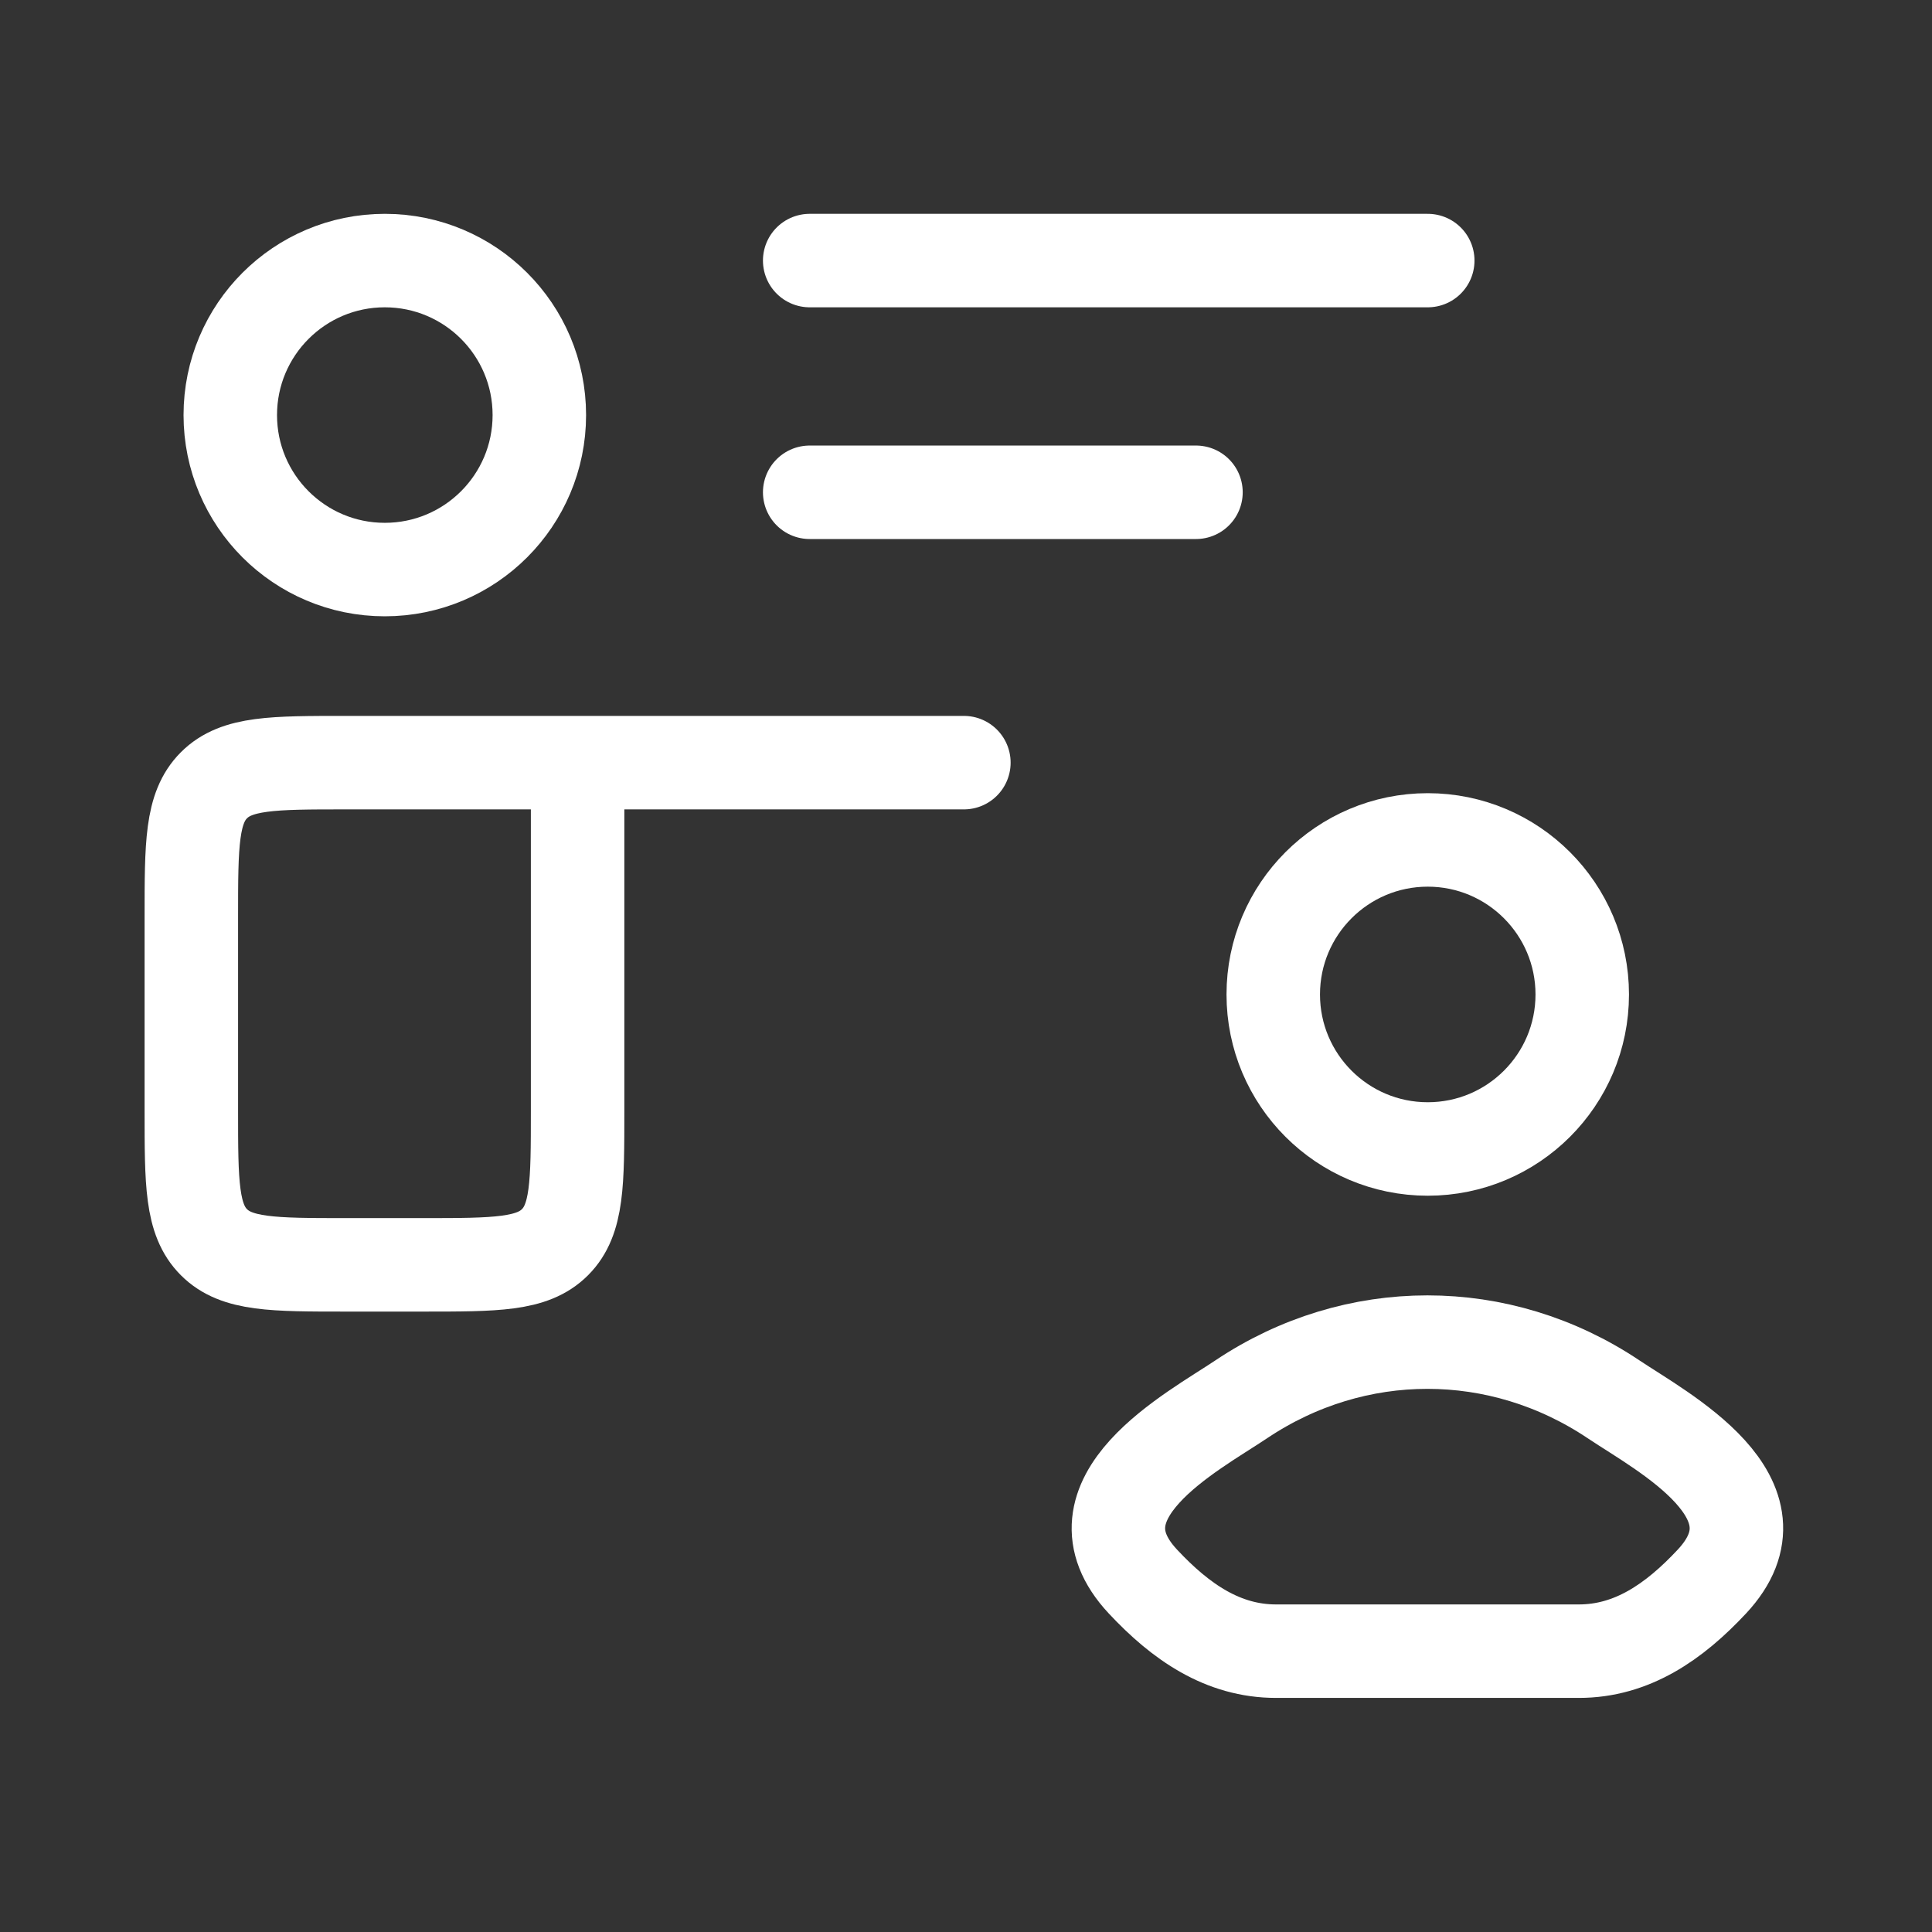
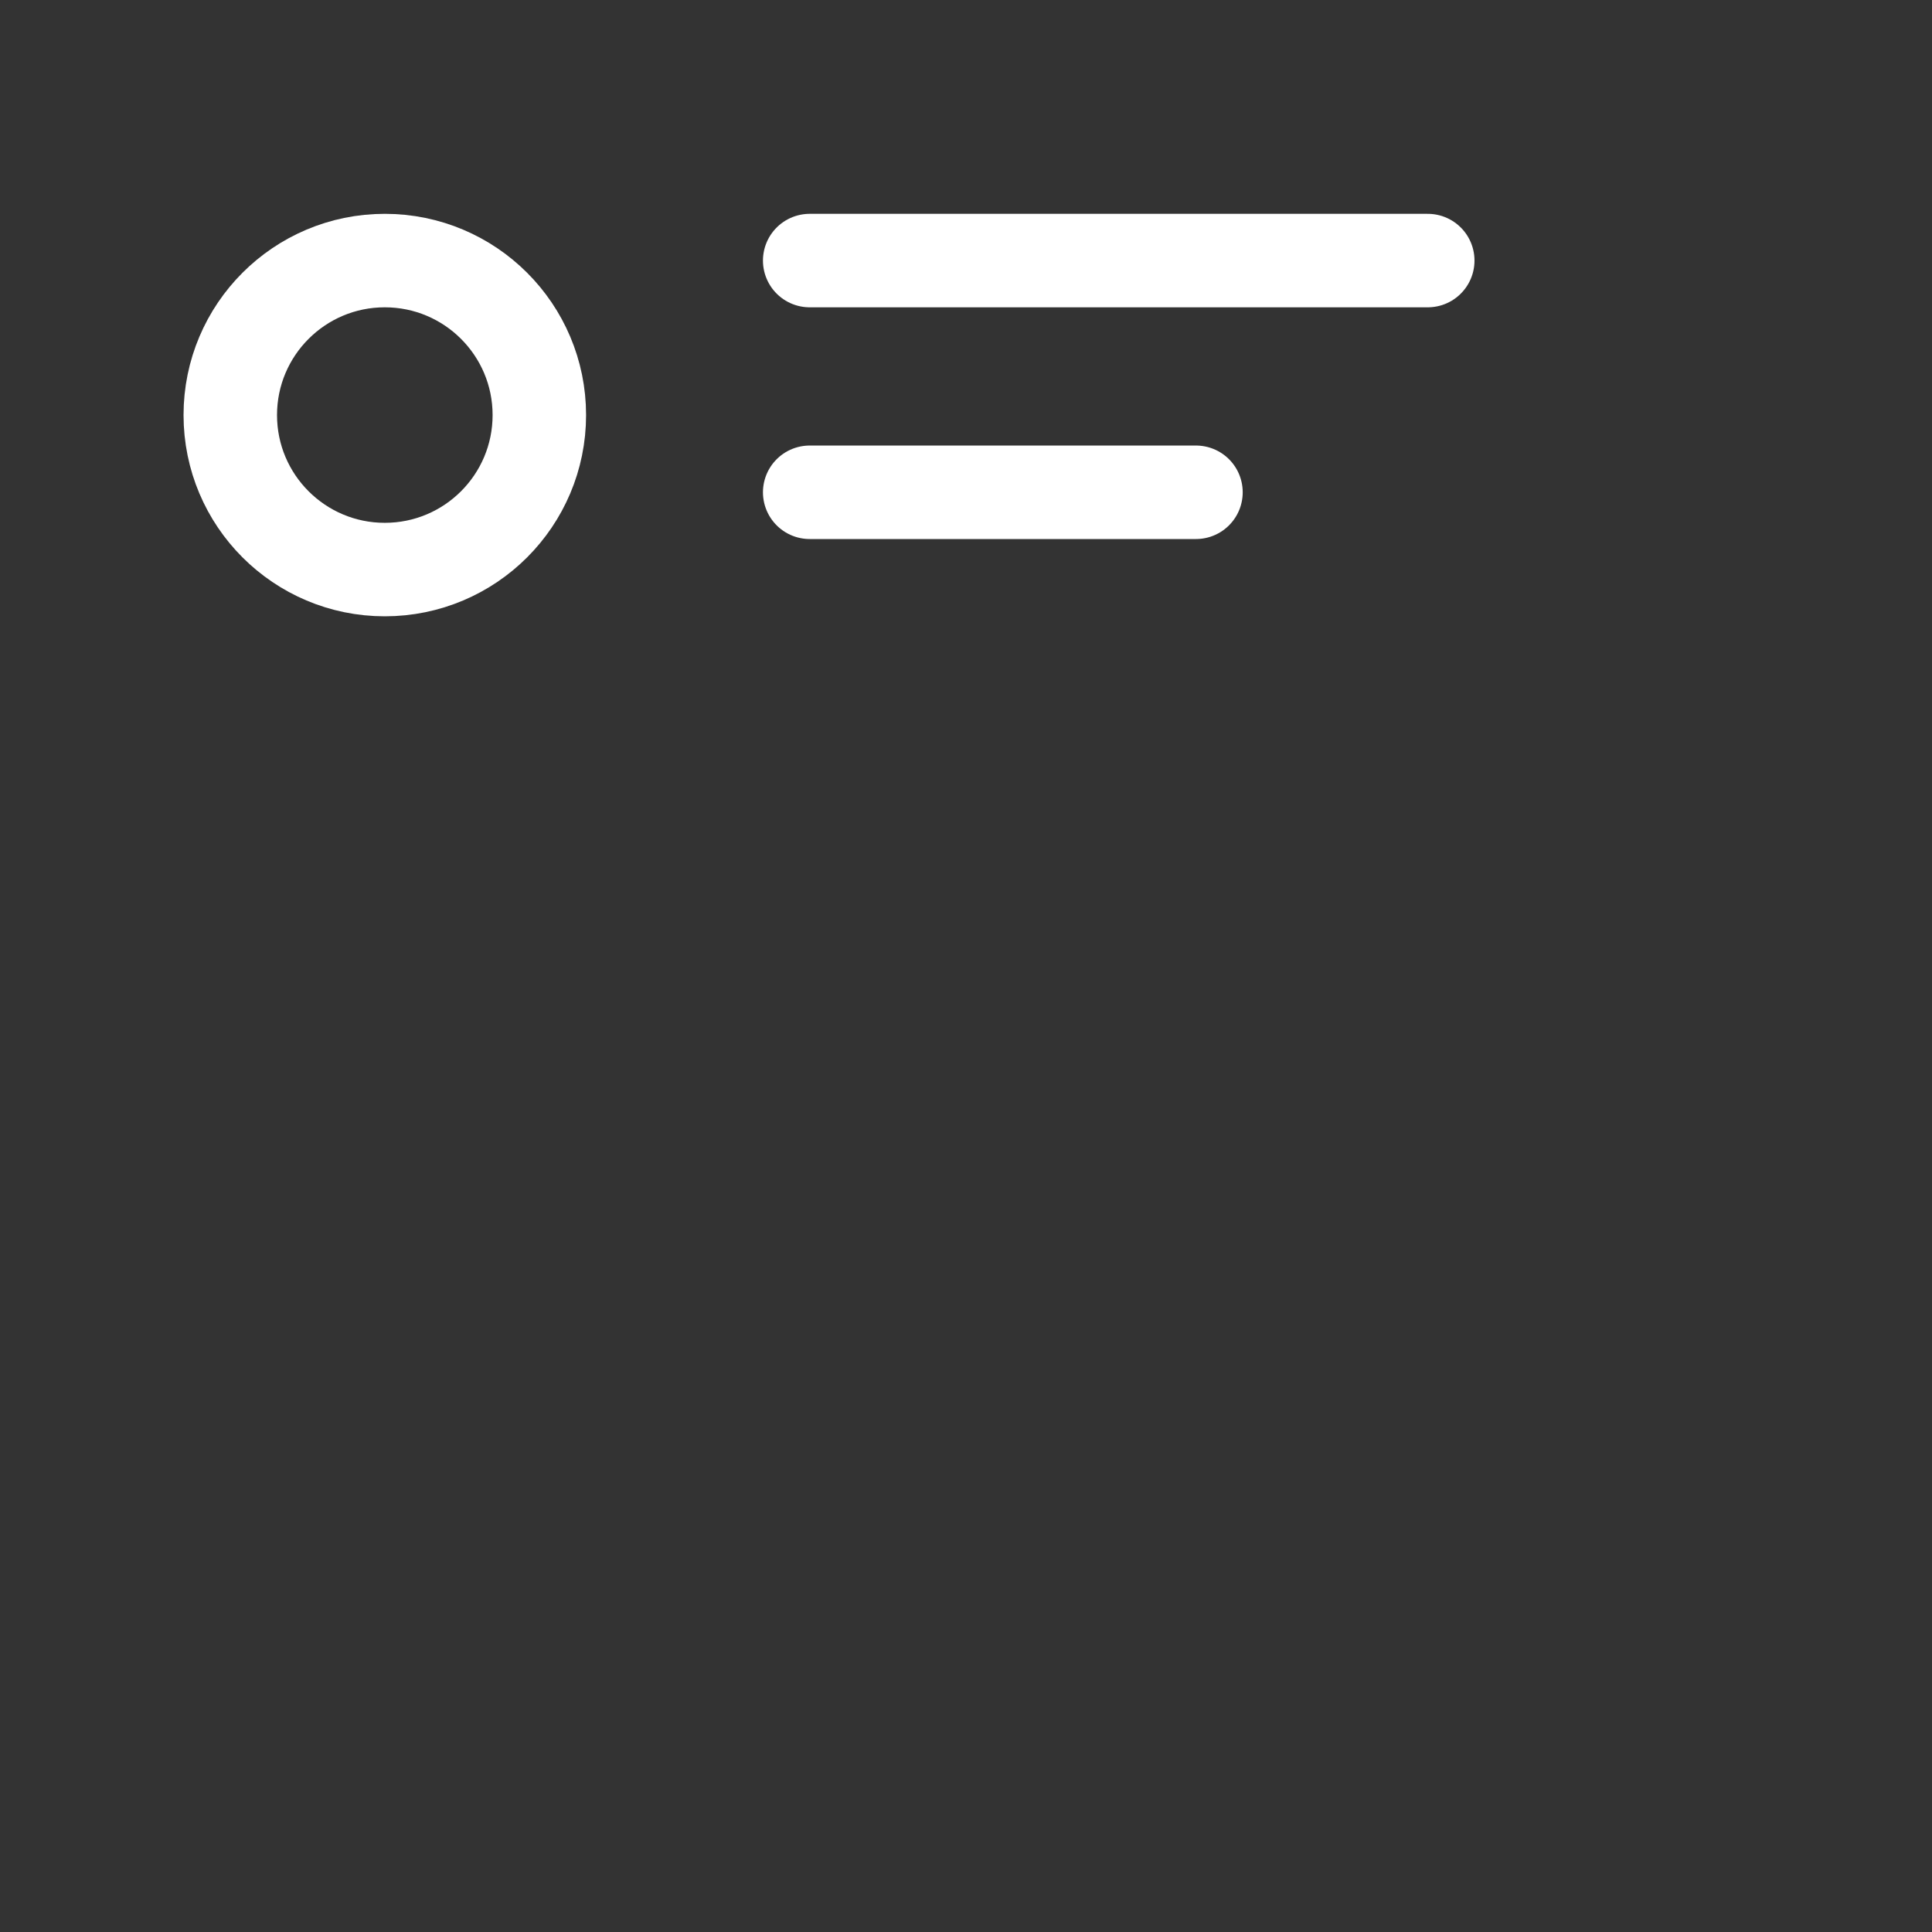
<svg xmlns="http://www.w3.org/2000/svg" width="31" height="31" viewBox="0 0 31 31" fill="none">
  <rect x="0" y="0" width="31" height="31" fill="#333333" stroke="none" />
-   <path d="M19.916 22.453C19.137 22.976 17.093 24.042 18.338 25.376C18.946 26.027 19.623 26.494 20.475 26.494H22.904H25.333C26.184 26.494 26.861 26.027 27.469 25.376C28.714 24.042 26.671 22.976 25.891 22.453C24.063 21.229 21.744 21.229 19.916 22.453Z" stroke="white" stroke-width="1.5" />
-   <path d="M25.388 15.957C25.388 17.326 24.278 18.436 22.909 18.436C21.54 18.436 20.43 17.326 20.43 15.957C20.43 14.588 21.54 13.477 22.909 13.477C24.278 13.477 25.388 14.588 25.388 15.957Z" stroke="white" stroke-width="1.5" />
  <path d="M12.992 7.899H19.19M12.992 4.181H22.909" stroke="white" stroke-width="1.5" stroke-linecap="round" stroke-linejoin="round" />
-   <path d="M9.268 12.237V17.816C9.268 18.984 9.268 19.569 8.905 19.932C8.542 20.295 7.958 20.295 6.789 20.295H5.549C4.381 20.295 3.796 20.295 3.433 19.932C3.07 19.569 3.07 18.984 3.07 17.816V14.716C3.07 13.548 3.07 12.963 3.433 12.6C3.796 12.237 4.381 12.237 5.549 12.237H9.268ZM9.268 12.237H15.466" stroke="white" stroke-width="1.5" stroke-linecap="round" stroke-linejoin="round" />
  <path d="M8.654 6.66C8.654 8.029 7.544 9.139 6.174 9.139C4.805 9.139 3.695 8.029 3.695 6.66C3.695 5.291 4.805 4.181 6.174 4.181C7.544 4.181 8.654 5.291 8.654 6.66Z" stroke="white" stroke-width="1.5" />
</svg>